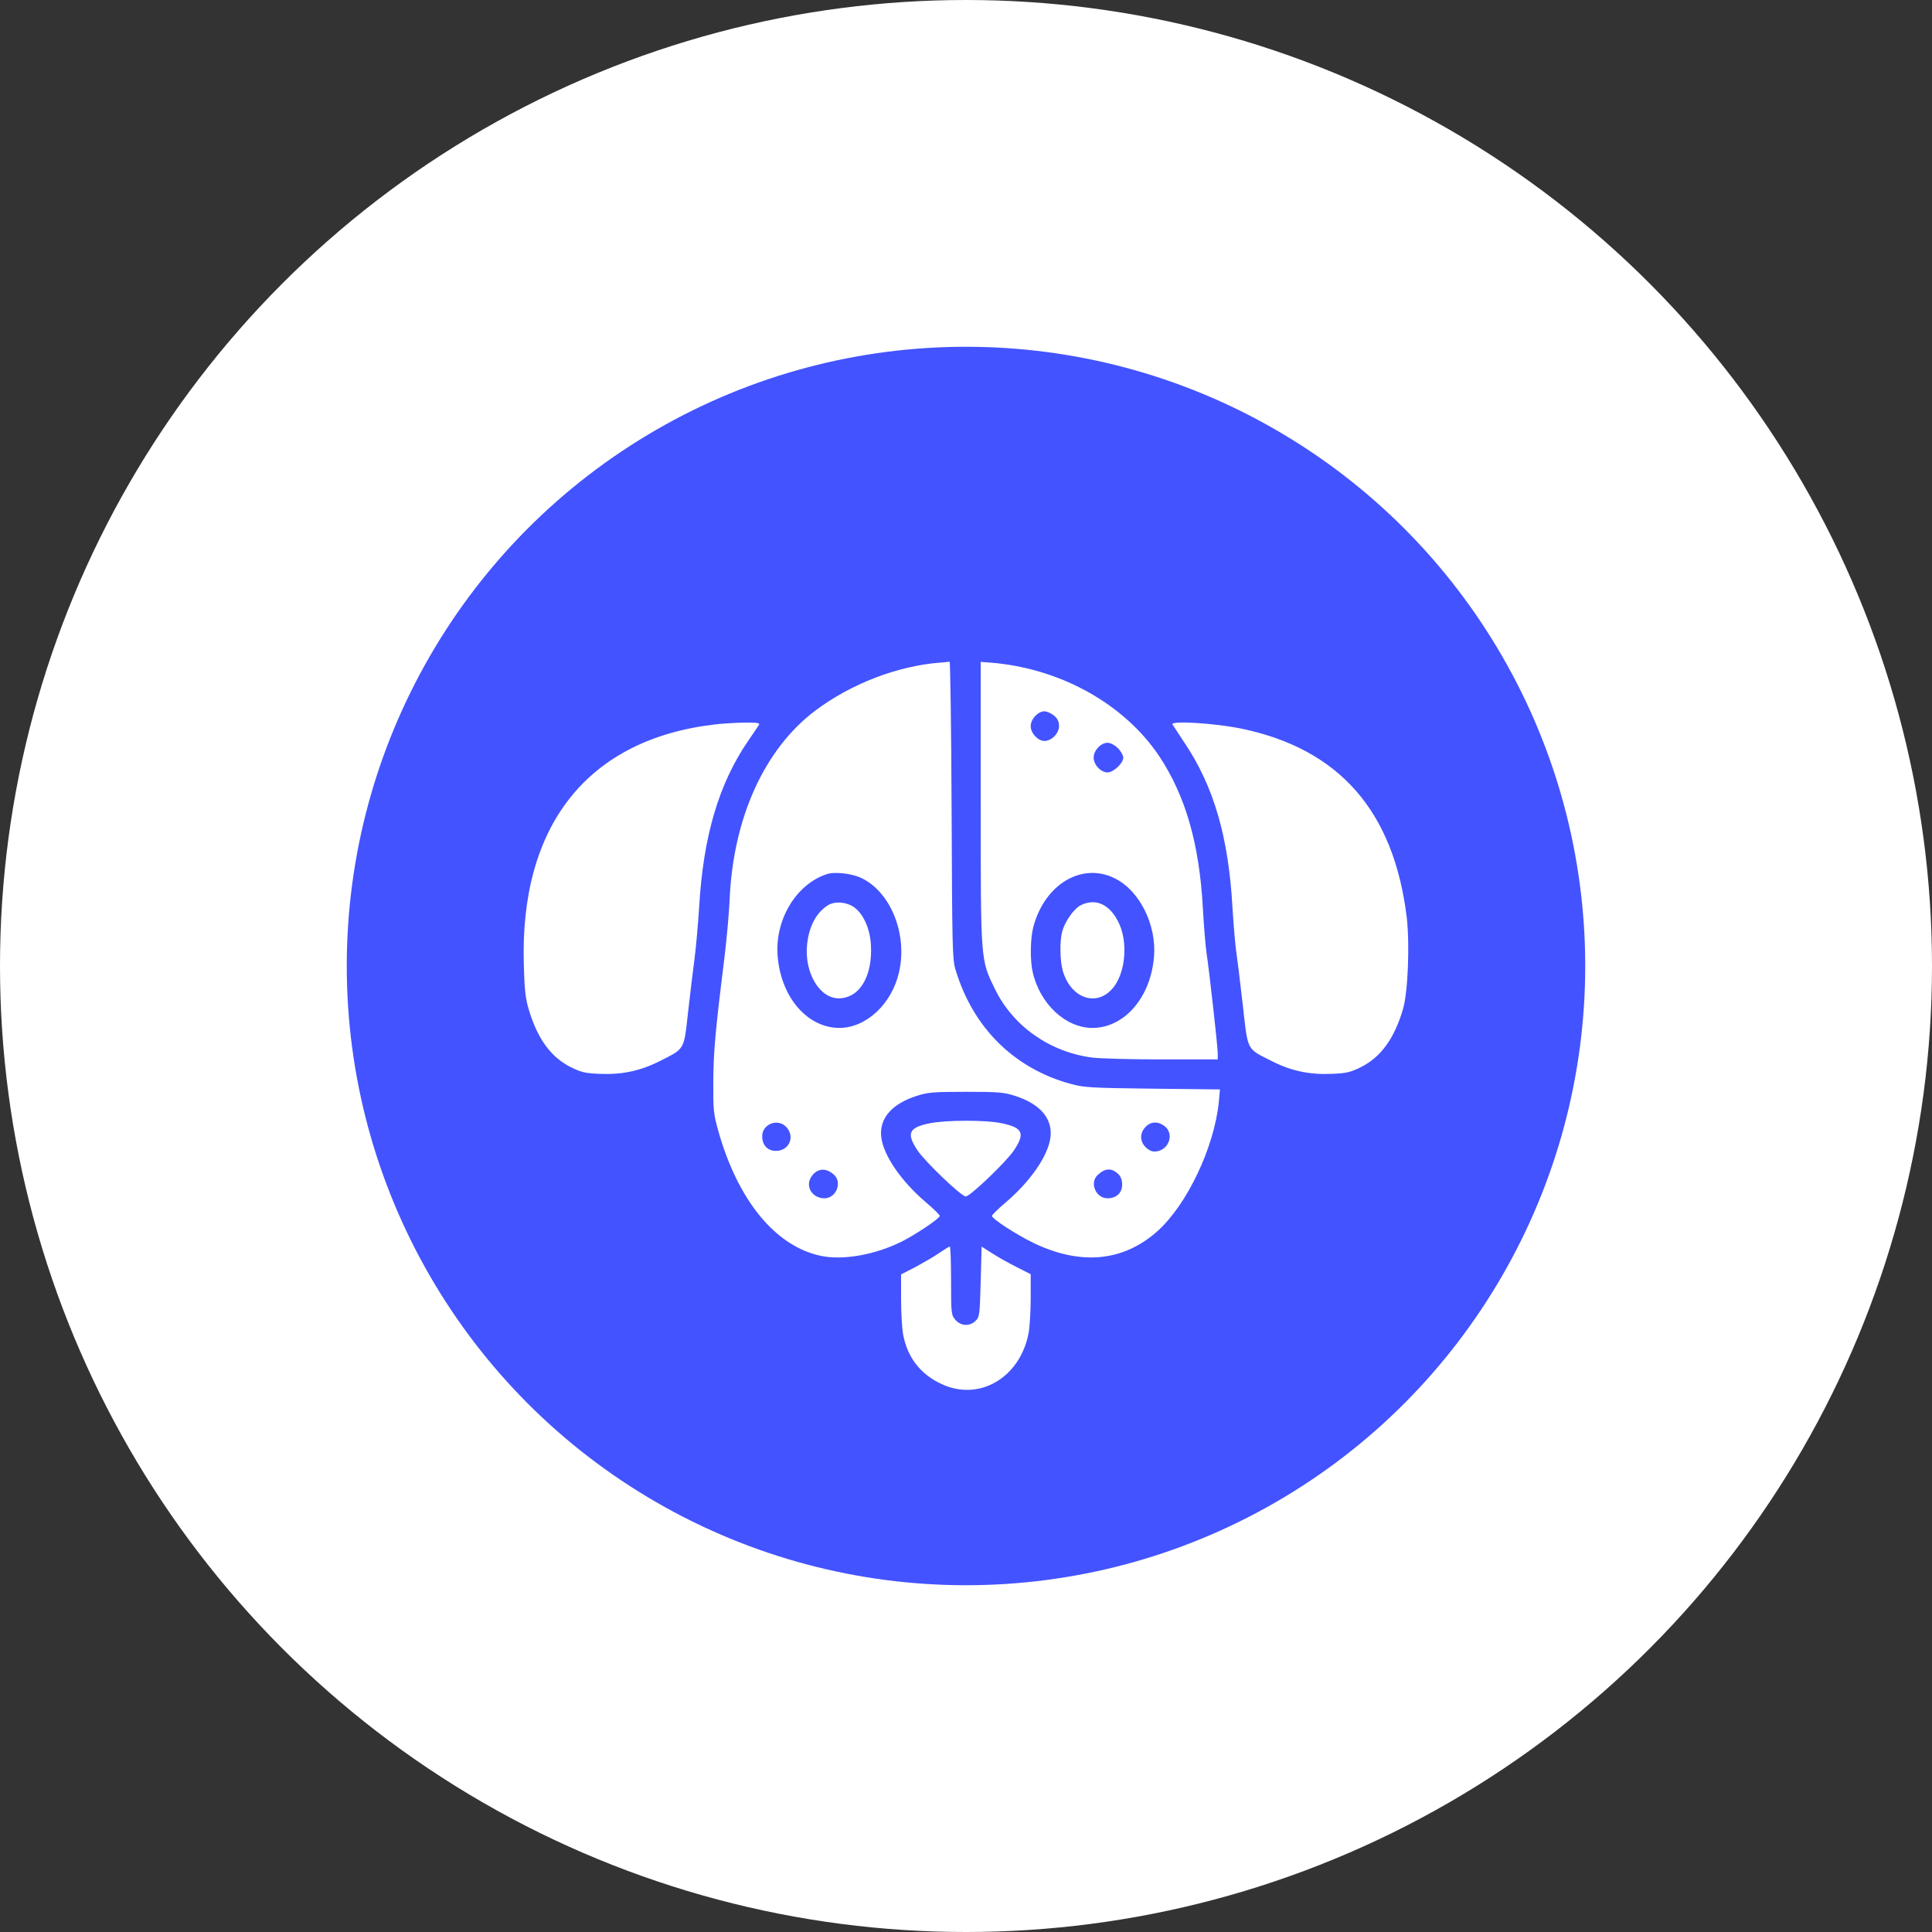
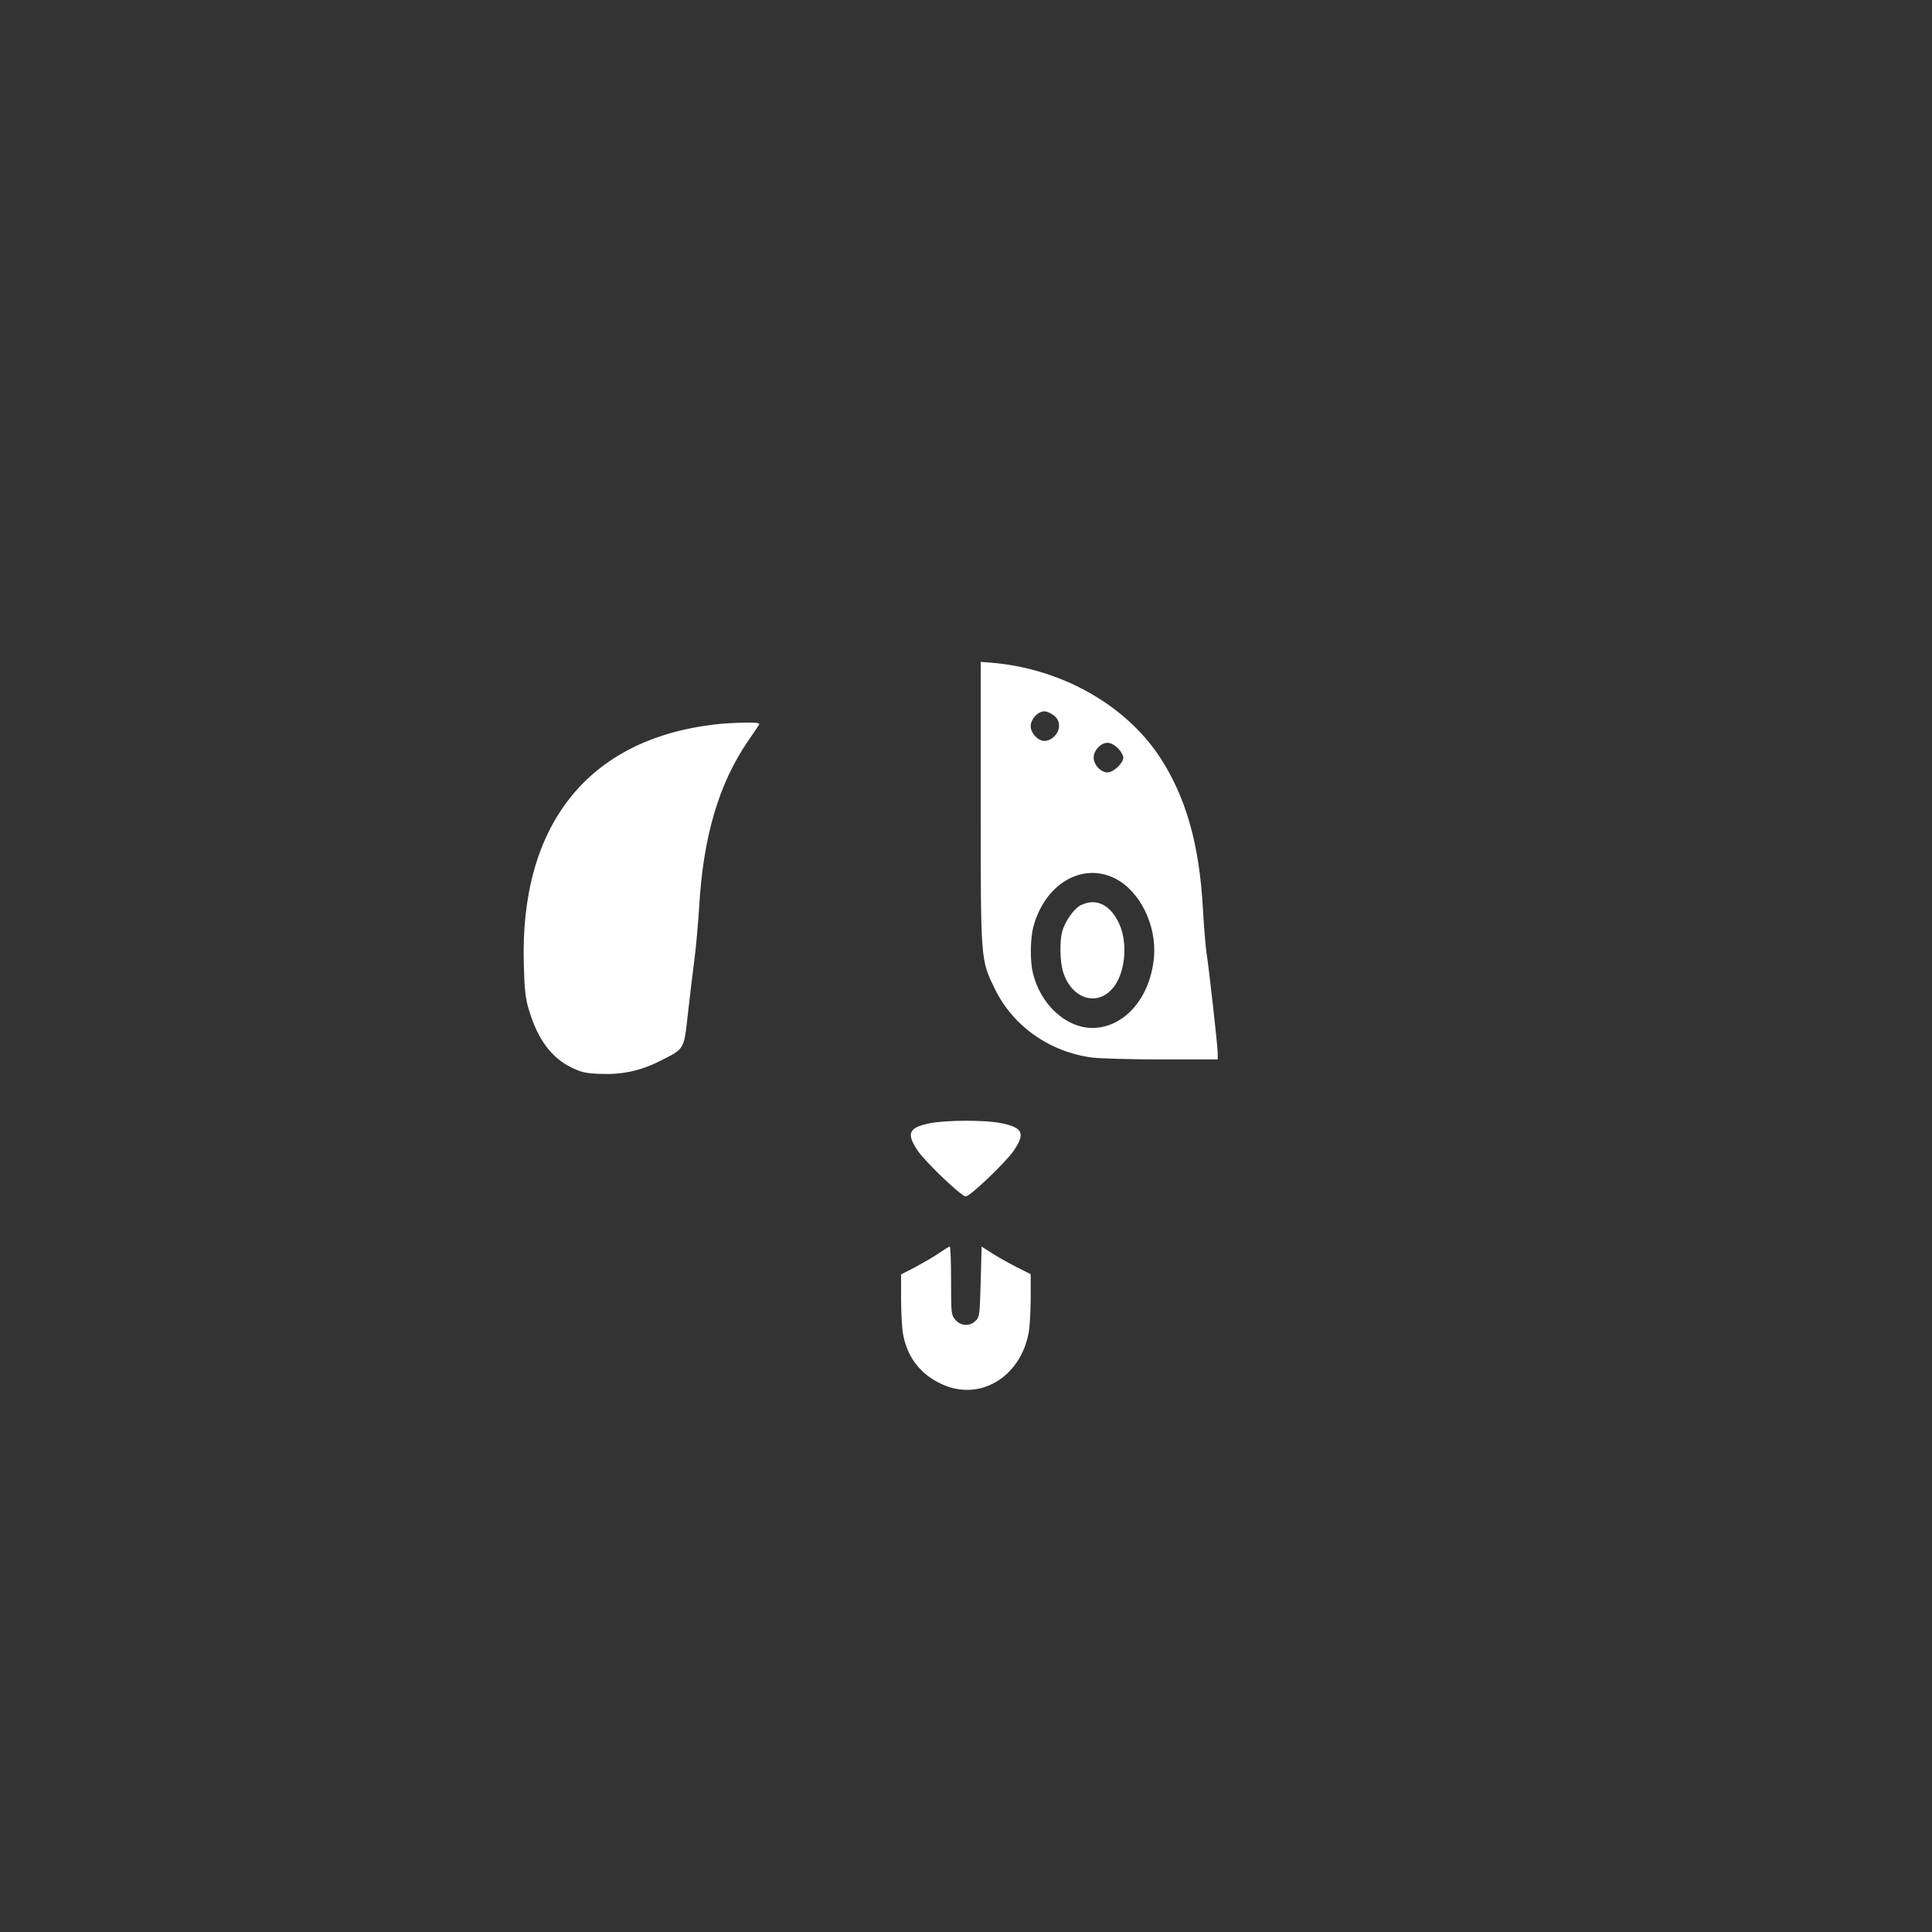
<svg xmlns="http://www.w3.org/2000/svg" width="78" height="78" viewBox="0 0 78 78" fill="none">
  <rect x="0" y="0" width="78" height="78" fill="#333333" stroke="none" />
-   <circle cx="39" cy="39" r="32" fill="#4353FF" stroke="white" stroke-width="14" />
-   <path d="M37.948 26.752C36.222 26.886 34.353 27.611 32.917 28.688C30.862 30.235 29.591 33.031 29.456 36.343C29.434 36.858 29.337 37.935 29.239 38.735C28.873 41.673 28.806 42.458 28.798 43.669C28.791 44.797 28.806 44.962 28.993 45.635C29.785 48.461 31.303 50.315 33.142 50.703C34.046 50.89 35.332 50.658 36.401 50.128C36.969 49.843 37.948 49.186 37.941 49.089C37.941 49.051 37.702 48.812 37.41 48.565C36.401 47.713 35.668 46.659 35.579 45.911C35.489 45.156 36.005 44.566 37.007 44.244C37.477 44.095 37.694 44.08 38.995 44.08C40.296 44.08 40.513 44.095 40.983 44.244C41.985 44.566 42.501 45.156 42.411 45.911C42.322 46.659 41.589 47.713 40.58 48.565C40.288 48.812 40.049 49.051 40.049 49.089C40.042 49.201 41.013 49.836 41.724 50.18C43.63 51.099 45.349 50.935 46.725 49.709C47.921 48.64 49.02 46.33 49.207 44.491L49.252 43.983L46.538 43.953C44.026 43.923 43.772 43.908 43.219 43.758C40.931 43.13 39.279 41.486 38.576 39.146C38.449 38.735 38.442 38.212 38.419 32.695C38.404 29.398 38.367 26.707 38.337 26.714C38.307 26.722 38.135 26.737 37.948 26.752ZM34.786 35.453C35.967 36.021 36.648 37.733 36.296 39.251C36.005 40.536 34.966 41.501 33.882 41.501C32.603 41.493 31.549 40.282 31.4 38.653C31.258 37.165 32.125 35.7 33.388 35.289C33.695 35.184 34.405 35.266 34.786 35.453ZM31.744 45.5C32.11 45.889 31.863 46.465 31.325 46.465C30.989 46.465 30.772 46.233 30.772 45.874C30.772 45.381 31.4 45.134 31.744 45.5ZM47.024 45.47C47.398 45.762 47.218 46.382 46.725 46.48C46.545 46.509 46.448 46.48 46.284 46.345C46.015 46.106 46 45.762 46.246 45.5C46.463 45.269 46.755 45.261 47.024 45.47ZM33.672 47.429C34.016 47.743 33.755 48.378 33.284 48.378C32.79 48.378 32.499 47.9 32.753 47.511C32.985 47.16 33.343 47.13 33.672 47.429ZM45.162 47.414C45.252 47.504 45.304 47.653 45.304 47.825C45.304 48.161 45.073 48.378 44.714 48.378C44.235 48.378 43.974 47.743 44.325 47.429C44.624 47.152 44.886 47.145 45.162 47.414Z" fill="white" />
-   <path d="M33.419 36.552C32.941 36.858 32.657 37.412 32.582 38.159C32.477 39.281 33.09 40.305 33.86 40.305C34.698 40.305 35.236 39.415 35.161 38.144C35.124 37.486 34.855 36.896 34.481 36.627C34.174 36.41 33.696 36.373 33.419 36.552Z" fill="white" />
  <path d="M39.594 32.396C39.594 38.847 39.586 38.735 40.169 39.931C40.902 41.434 42.382 42.473 44.094 42.697C44.393 42.734 45.656 42.772 46.905 42.772H49.163V42.525C49.163 42.248 48.819 39.169 48.706 38.436C48.669 38.167 48.602 37.374 48.564 36.679C48.422 34.07 47.869 32.142 46.8 30.527C45.387 28.419 42.801 26.976 39.99 26.752L39.594 26.722V32.396ZM42.554 28.89C42.704 29.017 42.756 29.136 42.756 29.316C42.756 29.607 42.457 29.914 42.165 29.914C41.904 29.914 41.612 29.6 41.612 29.316C41.612 29.032 41.904 28.718 42.165 28.718C42.27 28.718 42.442 28.8 42.554 28.89ZM45.133 30.205C45.253 30.325 45.35 30.497 45.35 30.587C45.35 30.811 44.954 31.185 44.715 31.185C44.445 31.185 44.154 30.878 44.154 30.587C44.154 30.295 44.445 29.988 44.715 29.988C44.834 29.988 44.999 30.078 45.133 30.205ZM45.021 35.468C46.015 35.969 46.696 37.344 46.591 38.623C46.456 40.267 45.402 41.493 44.109 41.501C43.025 41.501 41.986 40.536 41.694 39.251C41.582 38.787 41.597 37.868 41.717 37.427C42.18 35.685 43.69 34.795 45.021 35.468Z" fill="white" />
  <path d="M43.638 36.544C43.361 36.679 42.995 37.195 42.883 37.614C42.778 37.995 42.793 38.81 42.912 39.213C43.264 40.38 44.385 40.686 45.013 39.781C45.439 39.161 45.521 38.069 45.2 37.329C44.849 36.529 44.258 36.238 43.638 36.544Z" fill="white" />
  <path d="M28.856 29.248C23.728 29.846 20.969 33.322 21.149 38.974C21.171 39.916 21.216 40.32 21.343 40.738C21.695 41.934 22.24 42.682 23.048 43.086C23.474 43.295 23.638 43.332 24.221 43.355C25.103 43.392 25.851 43.235 26.621 42.846C27.66 42.323 27.608 42.413 27.78 40.858C27.862 40.125 27.982 39.146 28.041 38.697C28.101 38.242 28.183 37.3 28.228 36.604C28.393 33.764 29.021 31.64 30.202 29.914C30.411 29.607 30.613 29.316 30.643 29.263C30.688 29.189 30.561 29.166 30.045 29.174C29.686 29.181 29.148 29.211 28.856 29.248Z" fill="white" />
-   <path d="M47.336 29.248C47.374 29.308 47.598 29.645 47.837 30.011C49.011 31.768 49.601 33.809 49.758 36.642C49.803 37.359 49.87 38.152 49.908 38.398C49.945 38.645 50.065 39.602 50.17 40.529C50.386 42.465 50.312 42.316 51.343 42.839C52.121 43.235 52.868 43.392 53.75 43.355C54.348 43.332 54.513 43.295 54.939 43.086C55.746 42.682 56.292 41.934 56.643 40.738C56.845 40.051 56.92 38.122 56.793 37.03C56.27 32.747 54.072 30.243 50.132 29.42C49.063 29.196 47.232 29.084 47.336 29.248Z" fill="white" />
  <path d="M37.494 45.358C36.686 45.53 36.589 45.762 37.045 46.449C37.352 46.905 38.809 48.303 38.989 48.303C39.168 48.303 40.626 46.905 40.932 46.449C41.396 45.754 41.299 45.53 40.447 45.35C39.789 45.209 38.152 45.216 37.494 45.358Z" fill="white" />
  <path d="M37.911 50.591C37.71 50.733 37.276 50.98 36.962 51.152L36.379 51.451V52.445C36.379 52.991 36.416 53.634 36.461 53.873C36.633 54.8 37.156 55.48 38.009 55.876C39.541 56.594 41.193 55.615 41.53 53.806C41.574 53.559 41.612 52.931 41.612 52.4V51.443L41.036 51.152C40.715 50.987 40.266 50.741 40.042 50.591L39.631 50.329L39.593 51.742C39.556 53.073 39.548 53.17 39.392 53.32C39.16 53.559 38.794 53.544 38.569 53.282C38.405 53.088 38.397 53.036 38.397 51.697C38.397 50.942 38.375 50.322 38.345 50.329C38.308 50.329 38.121 50.449 37.911 50.591Z" fill="white" />
</svg>